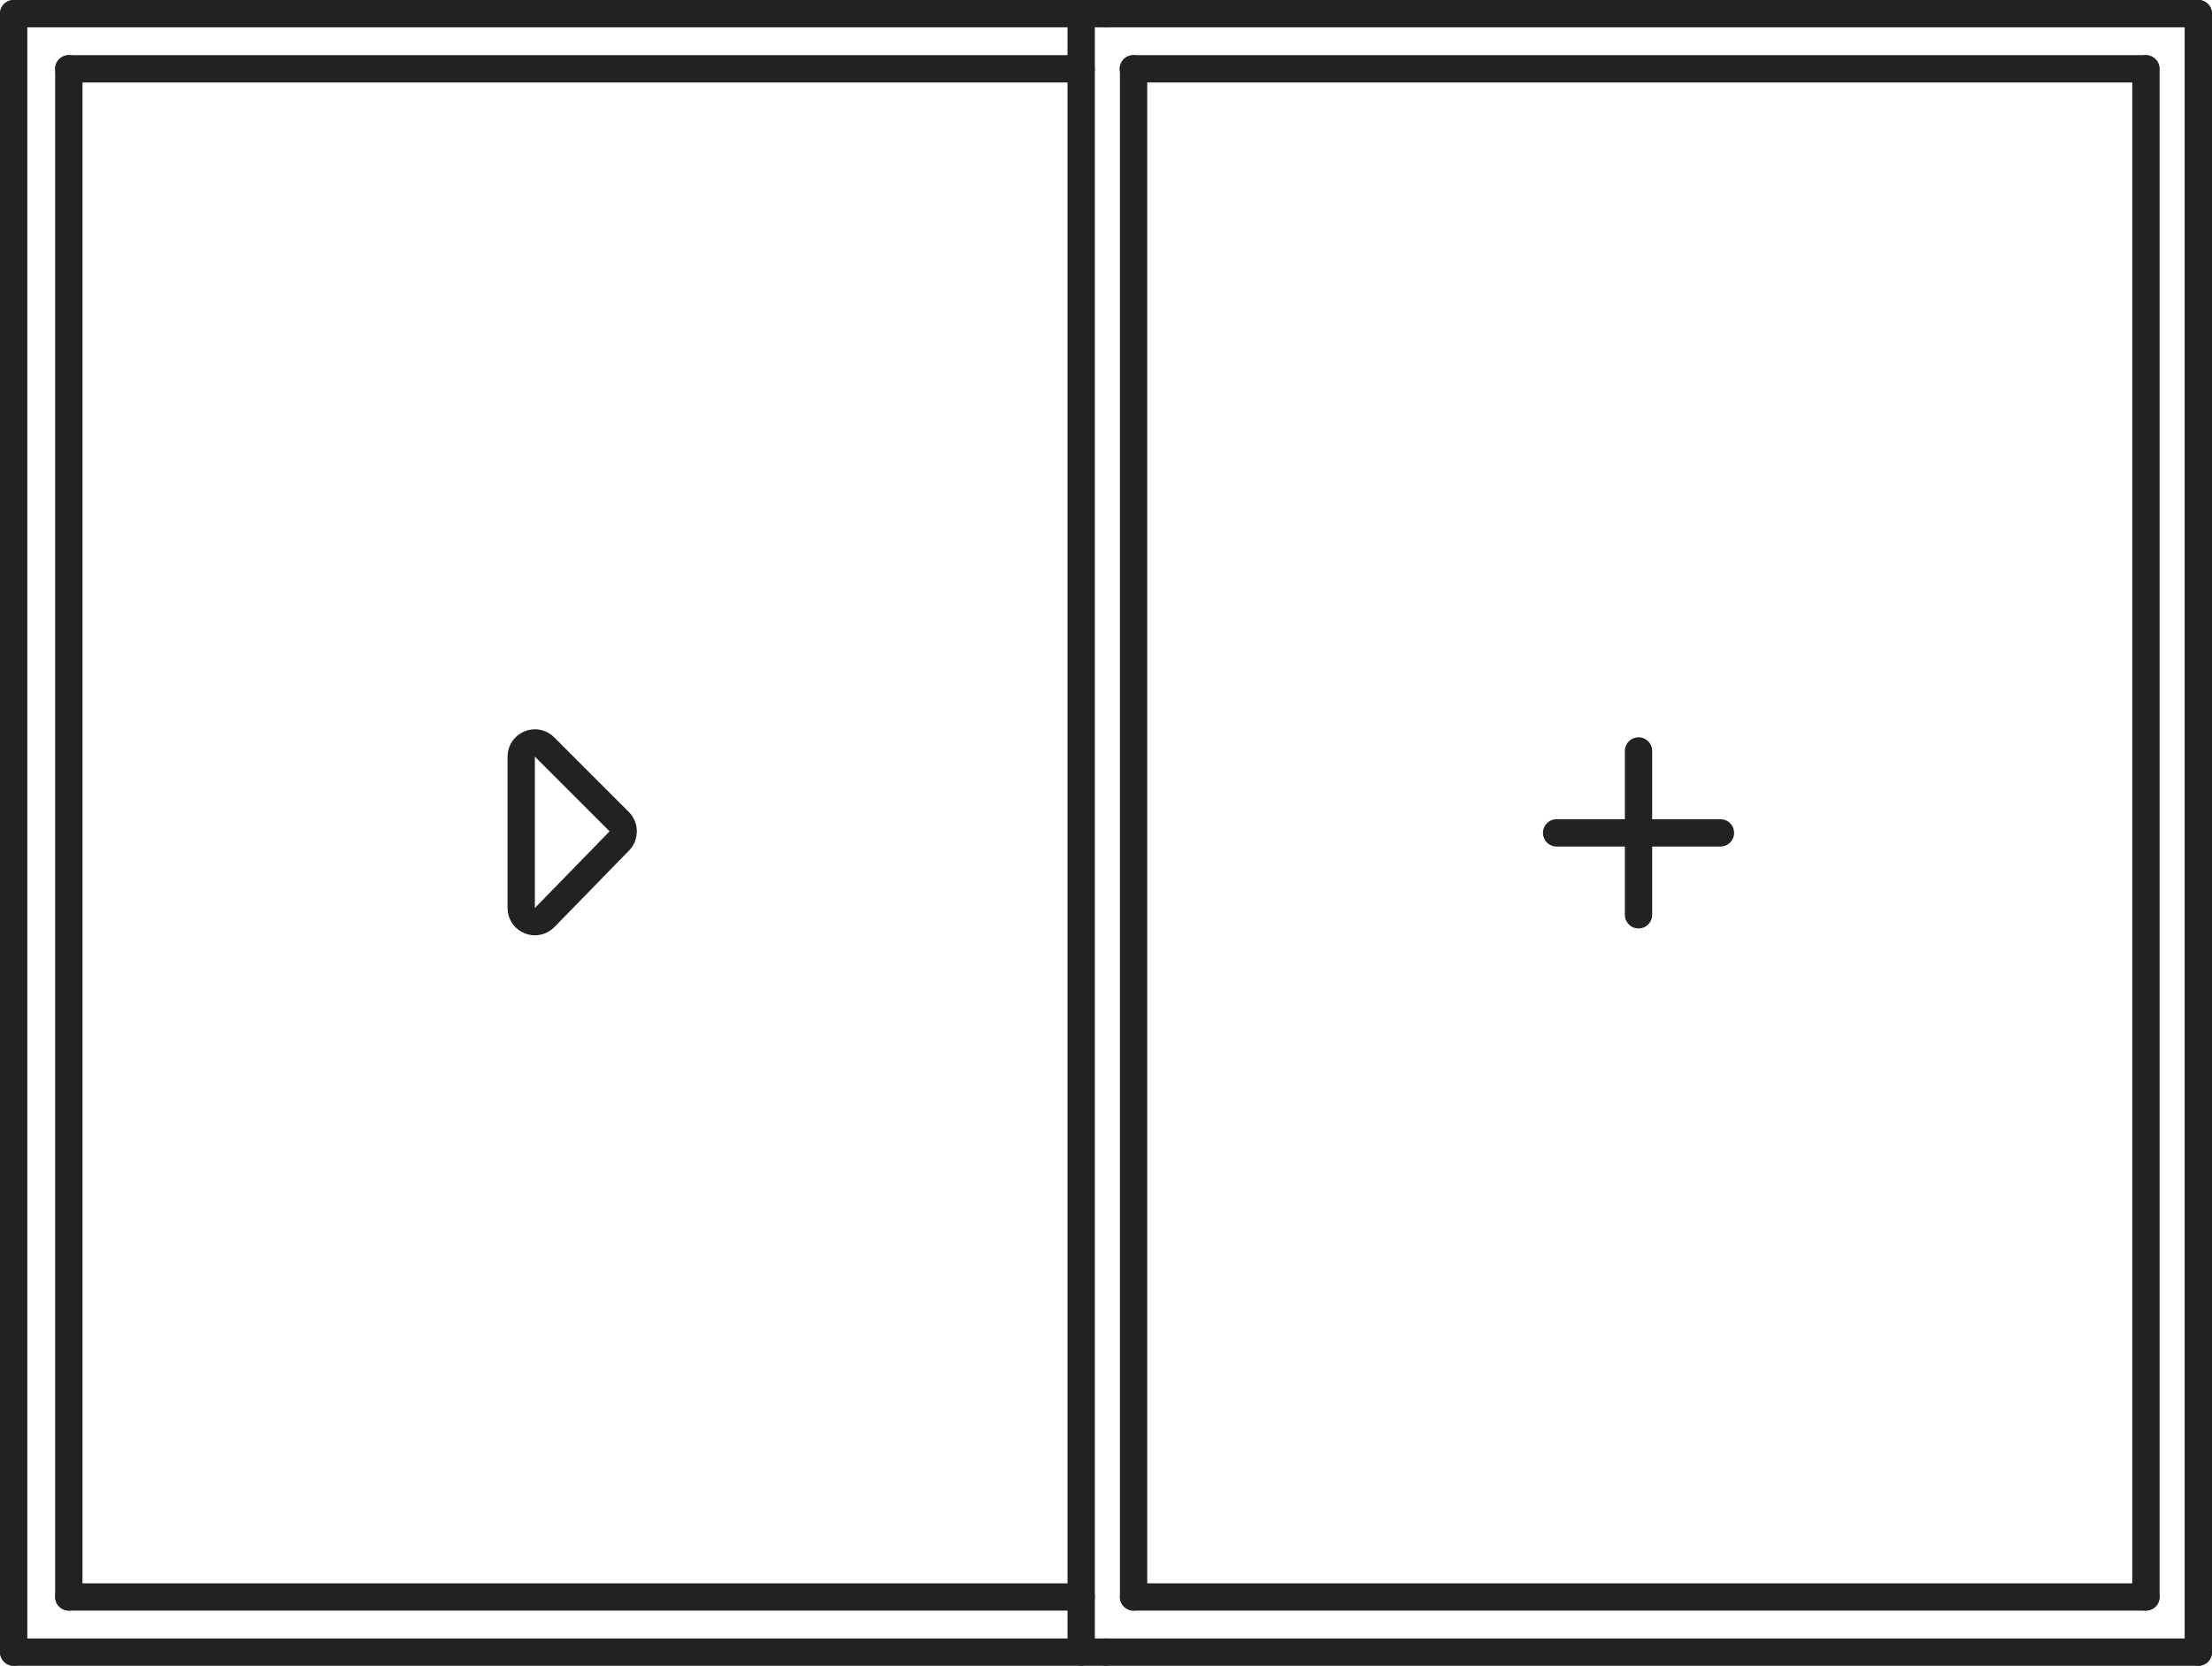
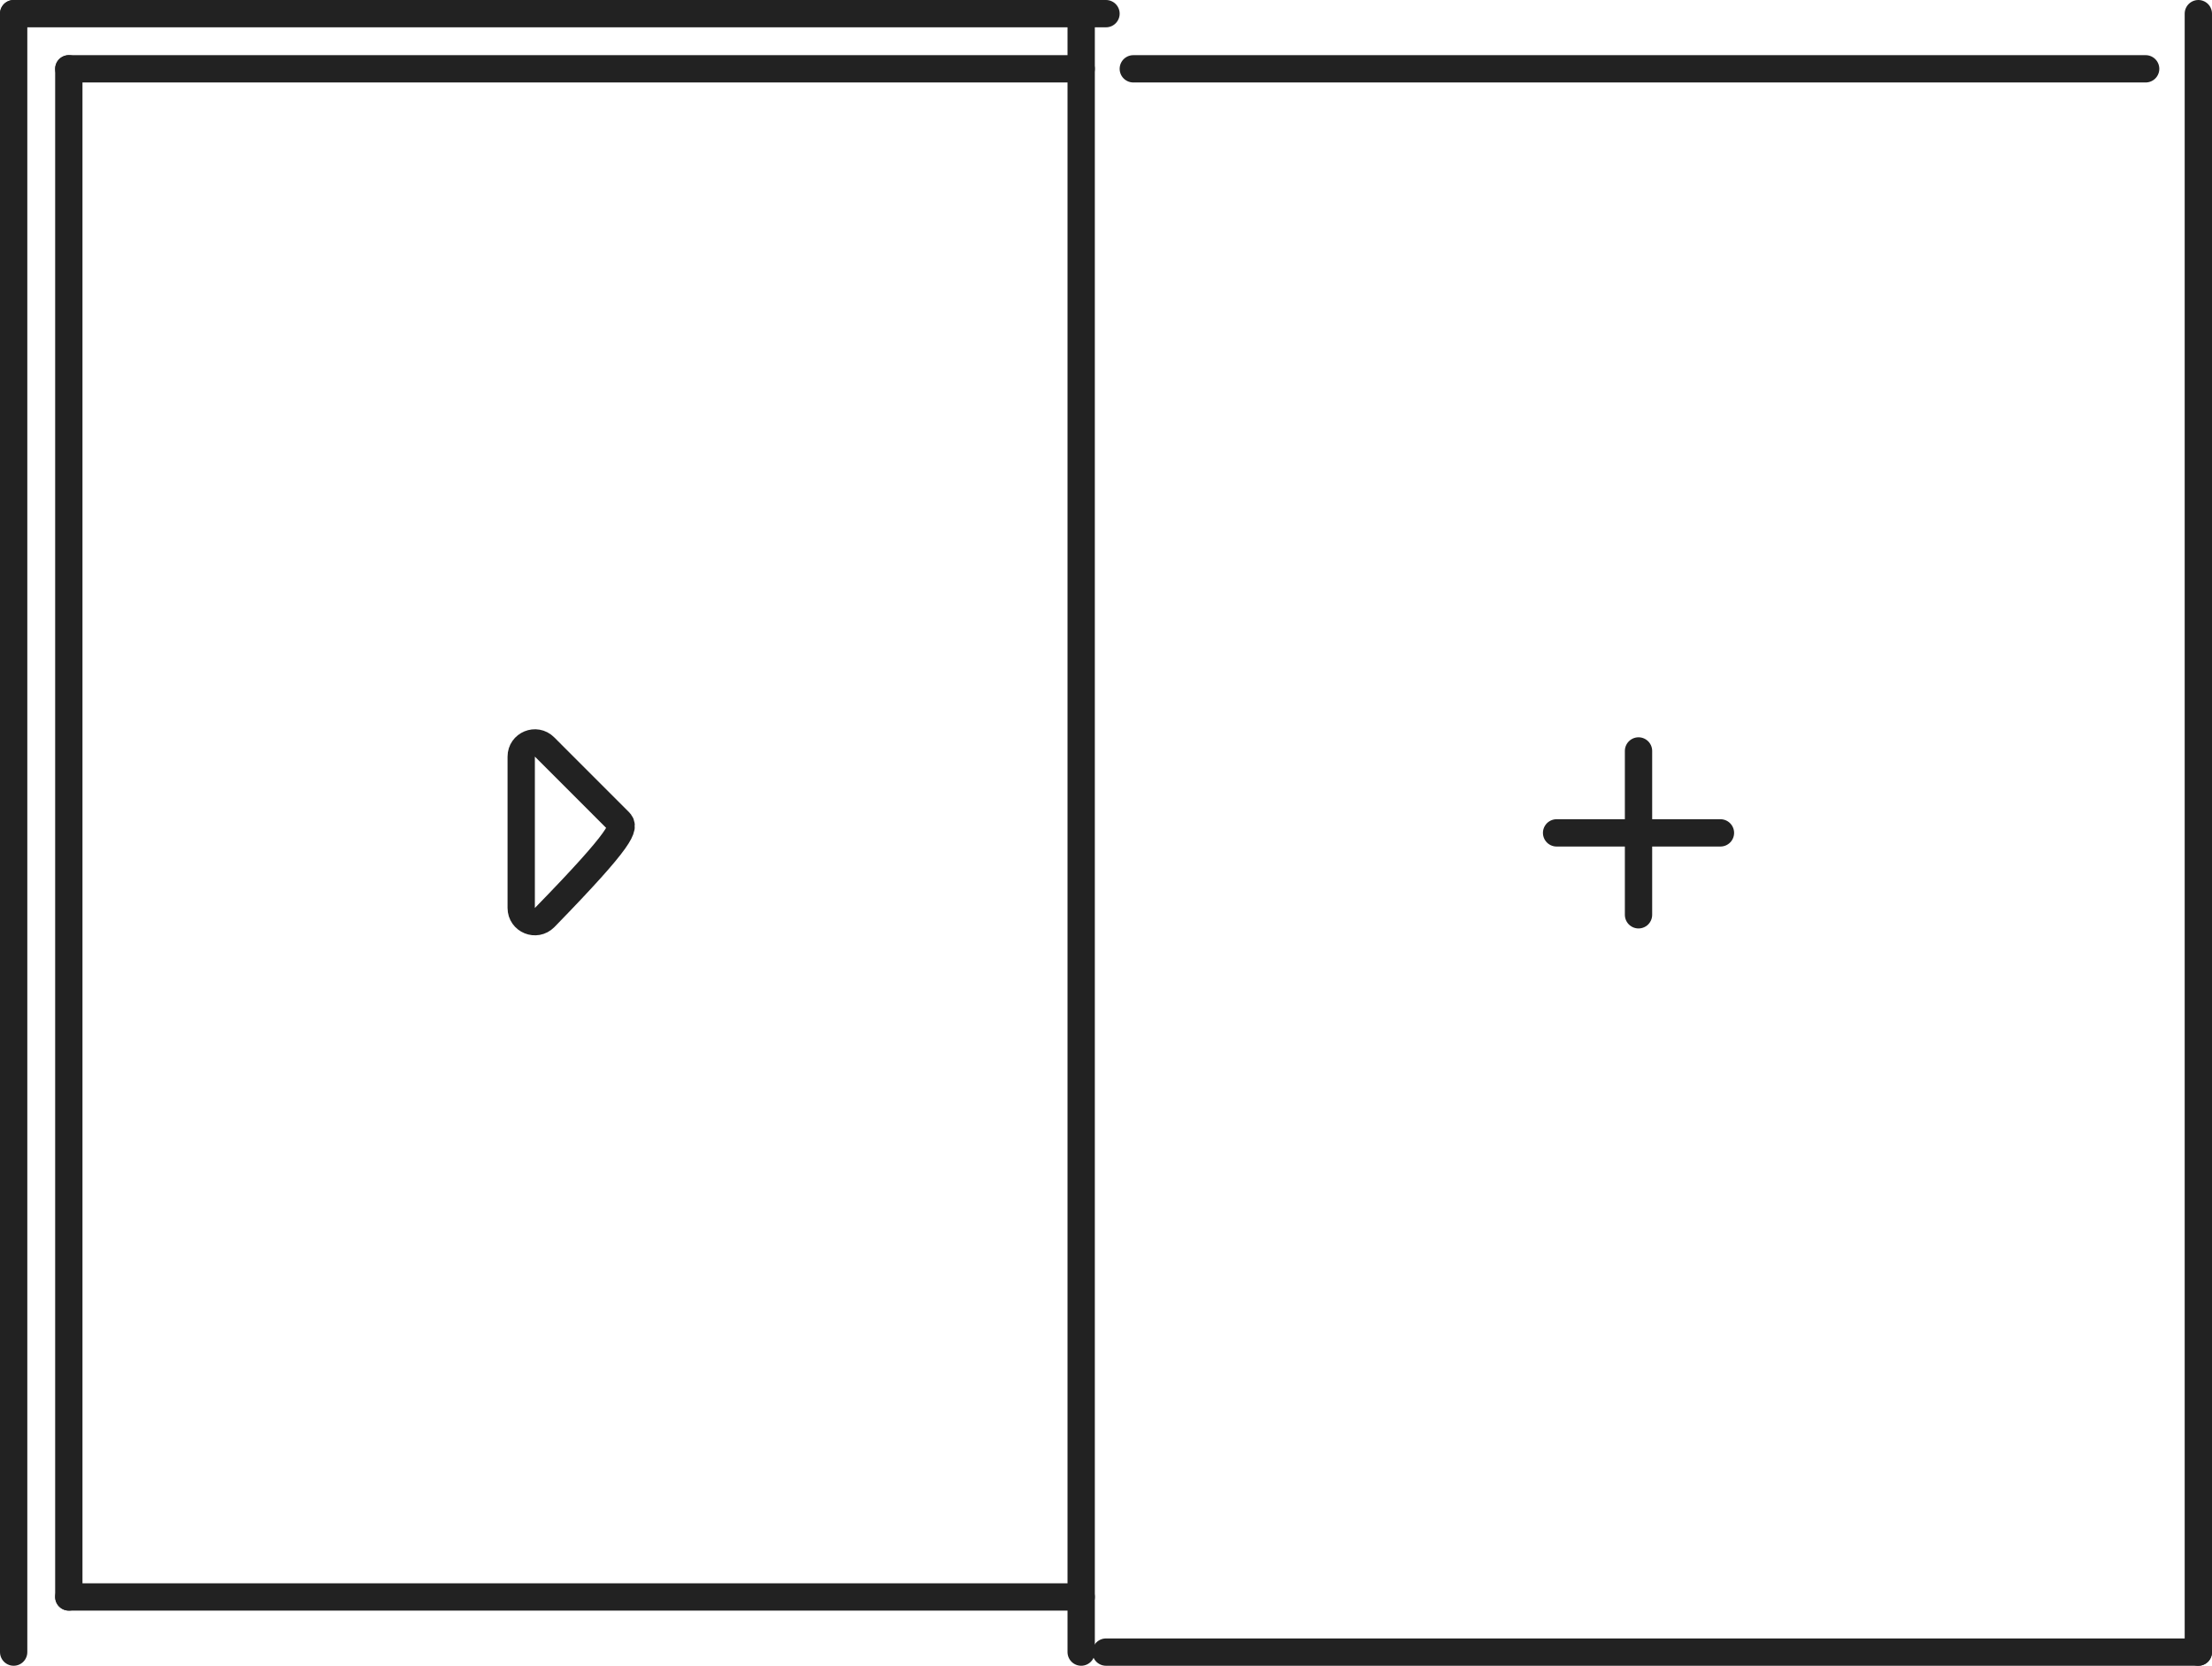
<svg xmlns="http://www.w3.org/2000/svg" width="162" height="122" viewBox="0 0 162 122" fill="none">
  <path d="M1 1H81" stroke="#222222" stroke-width="2" stroke-miterlimit="10" stroke-linecap="round" stroke-linejoin="round" />
  <path d="M5.04 5.04H79.181" stroke="#222222" stroke-width="2" stroke-miterlimit="10" stroke-linecap="round" stroke-linejoin="round" />
-   <path d="M83.02 5.04V116.96" stroke="#222222" stroke-width="2" stroke-miterlimit="10" stroke-linecap="round" stroke-linejoin="round" />
  <path d="M79.182 1V121" stroke="#222222" stroke-width="2" stroke-miterlimit="10" stroke-linecap="round" stroke-linejoin="round" />
-   <path d="M81 121H1" stroke="#222222" stroke-width="2" stroke-miterlimit="10" stroke-linecap="round" stroke-linejoin="round" />
  <path d="M79.181 116.96H5.04" stroke="#222222" stroke-width="2" stroke-miterlimit="10" stroke-linecap="round" stroke-linejoin="round" />
  <path d="M1 121V1" stroke="#222222" stroke-width="2" stroke-miterlimit="10" stroke-linecap="round" stroke-linejoin="round" />
  <path d="M5.04 116.96V5.04" stroke="#222222" stroke-width="2" stroke-miterlimit="10" stroke-linecap="round" stroke-linejoin="round" />
-   <path d="M161 1H81" stroke="#222222" stroke-width="2" stroke-miterlimit="10" stroke-linecap="round" stroke-linejoin="round" />
  <path d="M157.141 5.04H83" stroke="#222222" stroke-width="2" stroke-miterlimit="10" stroke-linecap="round" stroke-linejoin="round" />
  <path d="M81 121H161" stroke="#222222" stroke-width="2" stroke-miterlimit="10" stroke-linecap="round" stroke-linejoin="round" />
-   <path d="M83.02 116.96H157.161" stroke="#222222" stroke-width="2" stroke-miterlimit="10" stroke-linecap="round" stroke-linejoin="round" />
  <path d="M161 121V1" stroke="#222222" stroke-width="2" stroke-miterlimit="10" stroke-linecap="round" stroke-linejoin="round" />
-   <path d="M157.162 116.96V5.04" stroke="#222222" stroke-width="2" stroke-miterlimit="10" stroke-linecap="round" stroke-linejoin="round" />
-   <path d="M38.172 66.501C38.172 67.398 39.261 67.842 39.888 67.2L45.361 61.586C45.743 61.194 45.739 60.568 45.352 60.181L39.879 54.707C39.249 54.077 38.172 54.523 38.172 55.414V66.501Z" stroke="#222222" stroke-width="2" stroke-miterlimit="10" stroke-linecap="round" stroke-linejoin="round" />
+   <path d="M38.172 66.501C38.172 67.398 39.261 67.842 39.888 67.2C45.743 61.194 45.739 60.568 45.352 60.181L39.879 54.707C39.249 54.077 38.172 54.523 38.172 55.414V66.501Z" stroke="#222222" stroke-width="2" stroke-miterlimit="10" stroke-linecap="round" stroke-linejoin="round" />
  <path d="M120 55V67" stroke="#222222" stroke-width="2" stroke-miterlimit="10" stroke-linecap="round" stroke-linejoin="round" />
  <path d="M114 61H126" stroke="#222222" stroke-width="2" stroke-miterlimit="10" stroke-linecap="round" stroke-linejoin="round" />
</svg>